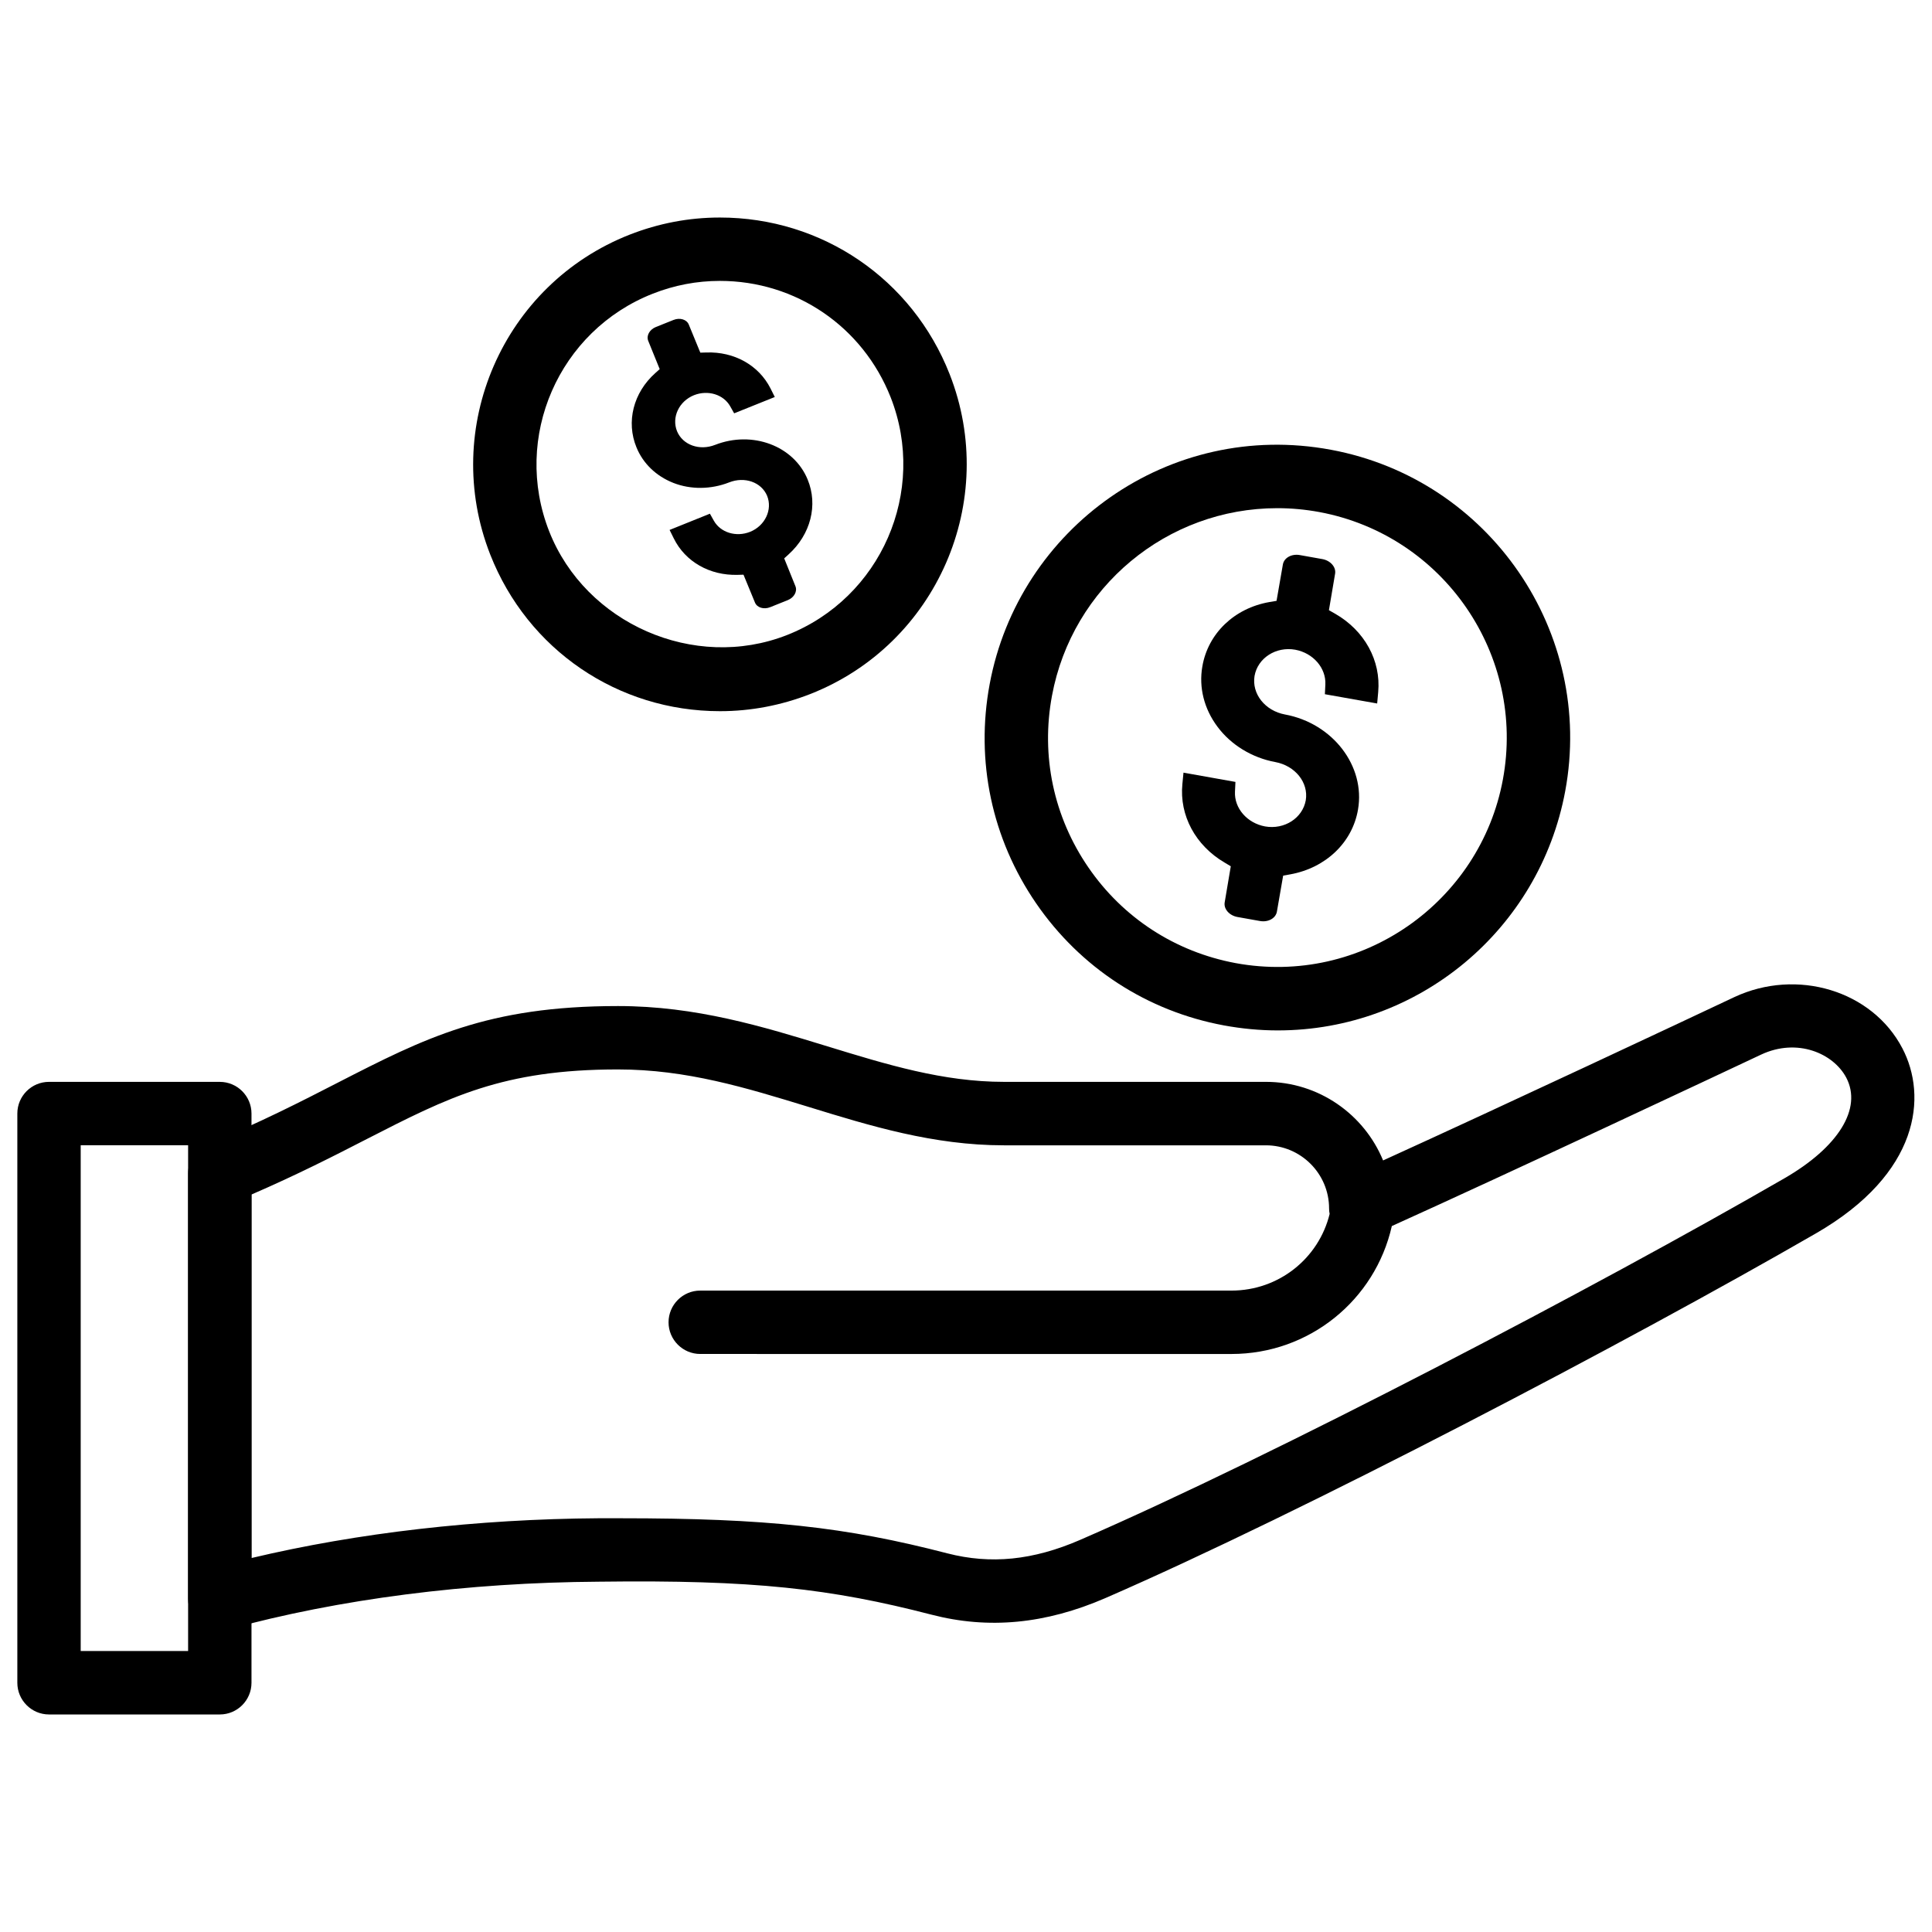
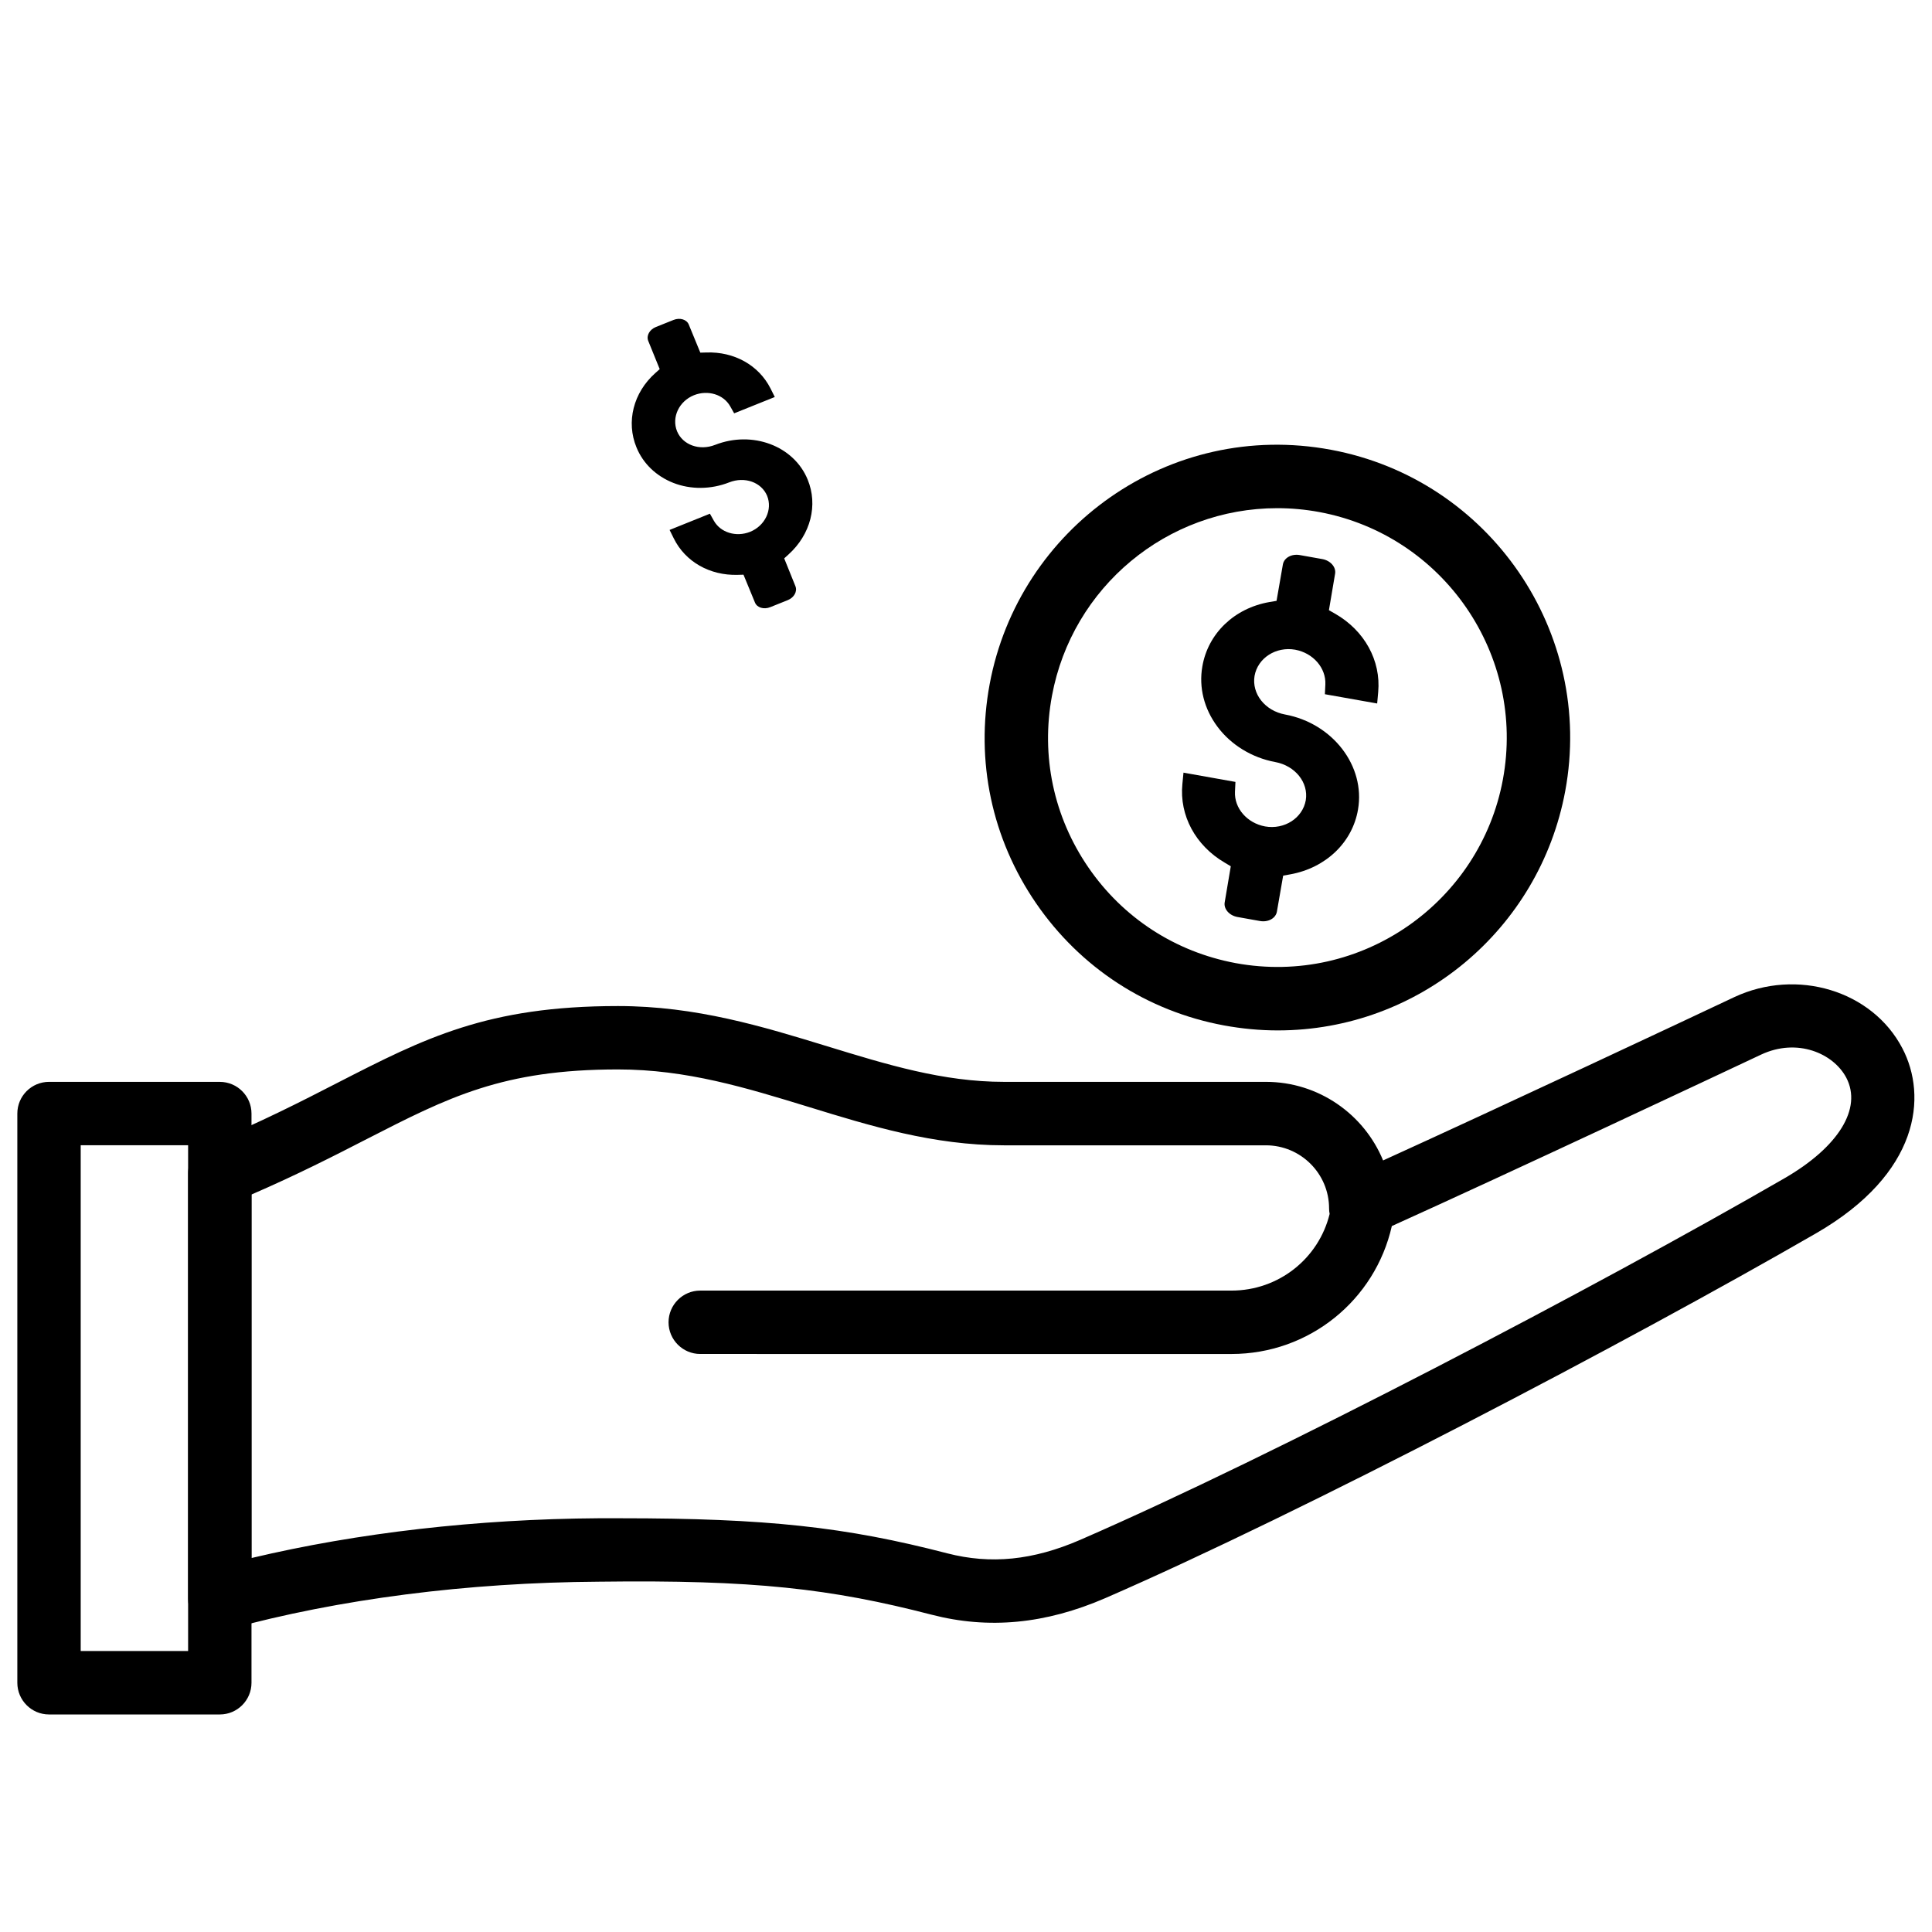
<svg xmlns="http://www.w3.org/2000/svg" width="800px" height="800px" version="1.1" viewBox="144 144 512 512">
  <defs>
    <clipPath id="b">
      <path d="m148.09 430h62.906v169h-62.906z" />
    </clipPath>
    <clipPath id="a">
      <path d="m193 404h458.9v173h-458.9z" />
    </clipPath>
  </defs>
  <path d="m484.55 333.35c-5.312-0.988-8.859-5.481-8.082-10.223 0.84-4.746 5.668-7.852 10.77-6.949 4.766 0.883 8.188 4.828 7.996 9.195l-0.125 2.602 13.855 2.457 0.273-3.043c0.754-8.312-3.609-16.27-11.398-20.738l-1.66-0.945 1.637-9.676c0.293-1.742-1.219-3.465-3.359-3.863l-6.004-1.07c-2.164-0.379-4.156 0.715-4.473 2.477l-1.68 9.656-1.867 0.316c-9.32 1.617-16.312 8.332-17.801 17.086-0.965 5.543 0.461 11.211 4.008 15.953 3.57 4.809 9.152 8.23 15.305 9.363 5.312 0.988 8.859 5.438 8.102 10.117-0.84 4.746-5.668 7.852-10.789 6.949-4.766-0.883-8.188-4.828-7.977-9.195l0.125-2.602-13.77-2.457-0.293 3.023c-0.82 8.312 3.465 16.289 11.211 20.824l1.617 0.965-1.617 9.574c-0.293 1.742 1.219 3.465 3.359 3.863l6.004 1.07c2.164 0.379 4.156-0.715 4.473-2.477l1.66-9.551 1.867-0.336c9.426-1.699 16.48-8.438 17.969-17.172 1.992-11.527-6.68-22.844-19.336-25.195z" />
  <path d="m482.64 417.07c-4.703 0-9.469-0.441-14.273-1.324-20.383-3.777-38.059-15.281-49.793-32.371-11.734-17.086-16.102-37.723-12.301-58.086 7.703-41.355 47.547-70.094 90.453-62.094 42.047 7.828 69.883 48.406 62.074 90.453-6.824 36.738-38.836 63.422-76.16 63.422zm-0.148-138.4c-29.242 0-54.348 20.906-59.703 49.688-2.981 15.953 0.441 32.117 9.637 45.512 9.195 13.395 23.051 22.379 39.004 25.359 33.48 6.172 64.844-16.227 70.848-48.637 6.129-32.957-15.68-64.738-48.617-70.891-3.758-0.695-7.492-1.031-11.168-1.031z" />
  <path d="m333.52 261.89c-4.133 1.637-8.586 0.043-10.098-3.609-1.488-3.695 0.527-7.957 4.492-9.551 3.715-1.469 7.828-0.188 9.594 2.938l1.051 1.867 10.77-4.324-1.133-2.266c-3.109-6.152-9.617-9.805-17.027-9.531l-1.574 0.043-3.062-7.453c-0.547-1.344-2.352-1.891-4.031-1.219l-4.68 1.871c-1.68 0.672-2.582 2.309-2.035 3.672l3.043 7.496-1.176 1.051c-5.816 5.184-7.769 12.93-4.977 19.688 1.742 4.281 5.227 7.621 9.762 9.406 4.598 1.805 9.969 1.762 14.777-0.125 4.137-1.637 8.566-0.062 10.078 3.547 1.488 3.672-0.547 7.953-4.516 9.551-3.715 1.469-7.828 0.188-9.594-2.938l-1.047-1.871-10.688 4.305 1.113 2.246c3.043 6.172 9.531 9.867 16.918 9.656l1.555-0.043 3.043 7.391c0.547 1.344 2.352 1.891 4.031 1.219l4.66-1.867c1.68-0.672 2.582-2.332 2.035-3.672l-2.981-7.394 1.156-1.051c5.856-5.289 7.852-13.078 5.059-19.836-3.652-8.941-14.652-13.059-24.52-9.195z" />
-   <path d="m334.8 332.47c-27.078 0-50.969-16.289-60.879-41.5-13.184-33.566 3.379-71.605 36.945-84.785 7.688-3.008 15.703-4.539 23.914-4.539 27.078 0 50.969 16.289 60.879 41.5 13.184 33.566-3.379 71.605-36.945 84.785-7.688 3.004-15.727 4.539-23.914 4.539zm-0.02-114.03c-6.086 0-12.051 1.133-17.758 3.379-24.961 9.805-37.285 38.059-27.48 63 9.613 24.414 38.438 37.133 63.016 27.477 24.938-9.805 37.262-38.059 27.48-62.996-7.391-18.746-25.148-30.859-45.258-30.859z" />
  <g clip-path="url(#b)">
    <path d="m202.25 598.35h-45.258c-4.641 0-8.398-3.777-8.398-8.398v-150.85c0-4.641 3.758-8.398 8.398-8.398l45.258 0.004c4.641 0 8.398 3.777 8.398 8.398v150.85c-0.004 4.637-3.762 8.395-8.398 8.395zm-36.863-16.812h28.465v-134.04h-28.465z" />
  </g>
  <g clip-path="url(#a)">
    <path d="m202.25 576.1c-1.828 0-3.609-0.586-5.102-1.723-2.078-1.617-3.297-4.07-3.297-6.695v-112.69c0-3.402 2.035-6.465 5.184-7.746 14-5.816 24.898-11.398 34.488-16.332 23.008-11.797 39.633-20.301 74.25-20.301 20.719 0 38.414 5.438 55.523 10.684 15.742 4.828 30.605 9.406 46.77 9.406h69.422c14 0 26.031 8.629 31.047 20.824 31.301-14.234 82.352-38.207 93.035-43.266 16.605-7.789 36.609-1.762 44.586 13.562 6.633 12.68 4.641 33.145-22.922 49.039-49.98 28.844-136.16 73.977-188.3 96.648-15.891 6.887-30.965 8.312-46.098 4.387-26.703-6.906-47.086-9.258-88.062-8.734-34.91 0.211-68.918 4.578-98.305 12.637-0.734 0.191-1.488 0.297-2.223 0.297zm106.2-29.746c38.711 0 59.598 2.289 86.613 9.301 11.504 2.961 22.691 1.848 35.184-3.57 51.578-22.398 137-67.152 186.58-95.785 14.422-8.312 20.719-18.559 16.457-26.703-3.402-6.445-12.973-10.602-22.547-6.129-11.273 5.312-67.152 31.57-97.887 45.449-4.43 19.648-21.895 33.902-42.488 33.902l-140.79-0.004c-4.641 0-8.398-3.777-8.398-8.398 0-4.617 3.758-8.398 8.398-8.398h140.79c12.492 0 23.113-8.5 26.008-20.32-0.105-0.461-0.148-0.965-0.148-1.449 0-9.215-7.496-16.73-16.75-16.73h-69.422c-18.703 0-35.477-5.164-51.703-10.16-16.648-5.102-32.371-9.949-50.57-9.949-30.562 0-44.902 7.348-66.586 18.453-8.691 4.473-18.391 9.426-30.543 14.695v96.332c28.215-6.695 59.785-10.328 92.051-10.539 1.953 0.004 3.883 0.004 5.754 0.004z" />
  </g>
</svg>